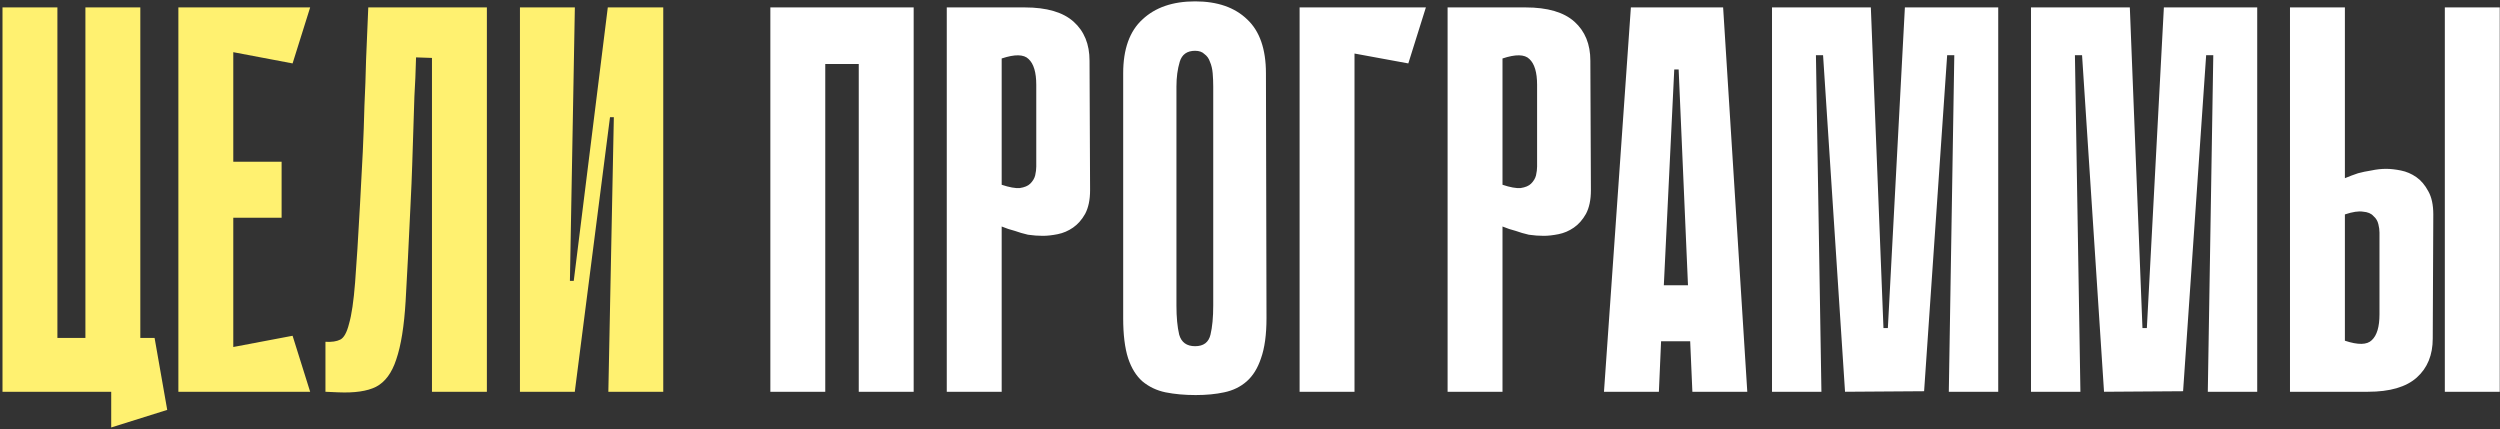
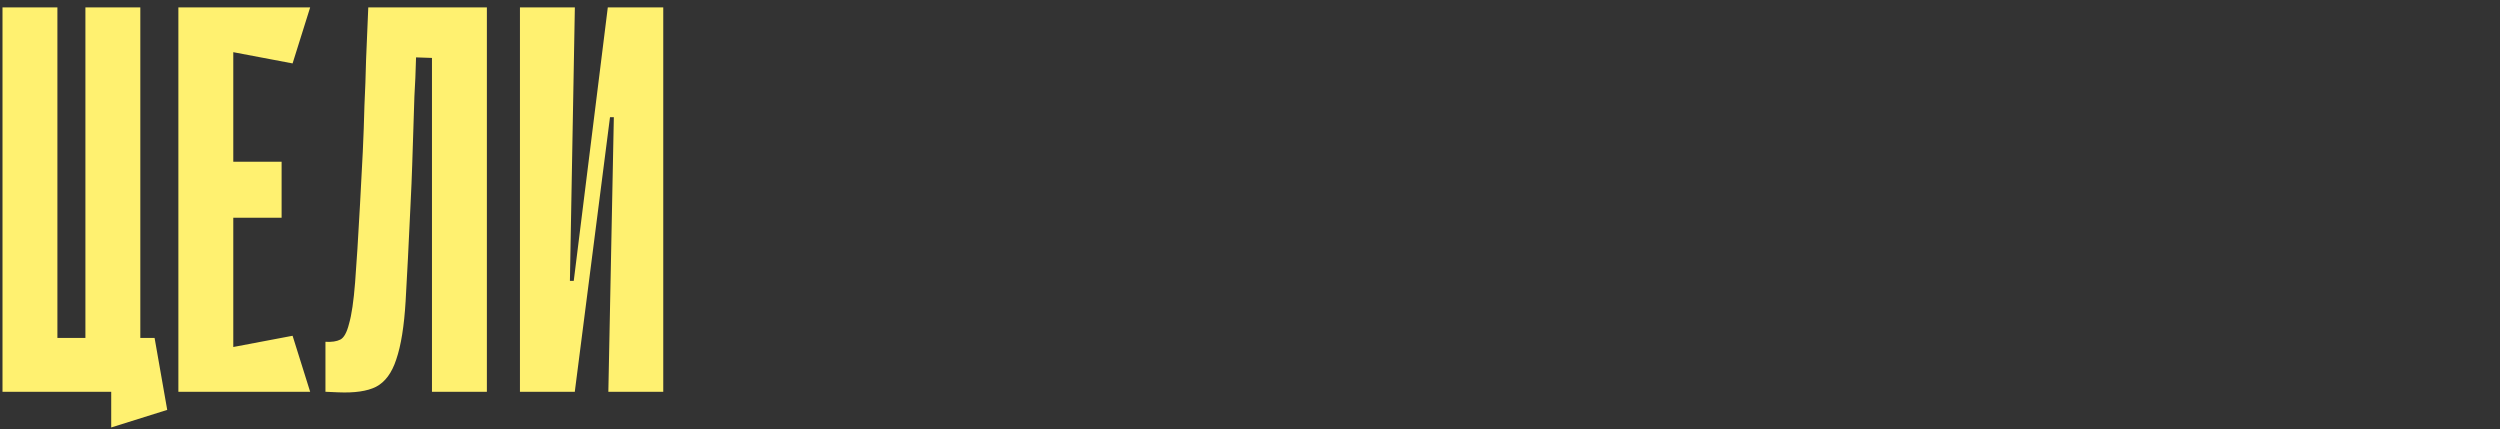
<svg xmlns="http://www.w3.org/2000/svg" width="978" height="168" viewBox="0 0 978 168" fill="none">
  <rect x="0" y="0" width="978" height="168" fill="#333333" stroke="none" />
  <path d="M22.458 153.26H0.978L0.978 2.9L22.458 2.9L22.458 153.26ZM54.893 153.26H33.413L33.413 2.9L54.893 2.9L54.893 153.26ZM3.126 132.21H60.477L61.122 153.26H3.126V132.21ZM43.508 132.21H60.477L65.418 160.349L43.508 167.223L43.508 132.21ZM69.781 2.9L91.261 2.9V153.26H69.781V2.9ZM114.46 24.809L73.647 17.077L71.929 2.9L121.333 2.9L114.46 24.809ZM110.164 85.168H75.581V63.259H110.164V85.168ZM71.929 153.26L73.647 139.084L114.46 131.351L121.333 153.26H71.929ZM168.987 22.661L162.758 22.447C162.615 28.031 162.4 33.115 162.114 37.697C161.97 42.28 161.827 46.791 161.684 51.23C161.541 55.526 161.398 59.965 161.254 64.548C161.111 69.13 160.896 74.214 160.61 79.799C159.894 95.407 159.25 108.081 158.677 117.818C158.104 127.556 156.887 135.146 155.025 140.587C153.307 145.886 150.658 149.466 147.078 151.327C143.641 153.046 138.7 153.762 132.256 153.475L127.316 153.26V133.714C129.75 133.857 131.683 133.57 133.115 132.854C134.547 132.138 135.693 130.062 136.552 126.625C137.555 123.188 138.342 117.818 138.915 110.515C139.488 103.212 140.132 92.973 140.848 79.799C141.278 72.352 141.636 65.55 141.922 59.392C142.209 53.235 142.424 47.22 142.567 41.349C142.853 35.478 143.068 29.463 143.211 23.306C143.498 17.148 143.784 10.346 144.07 2.9L190.467 2.9V153.26H168.987V22.661ZM240.133 45.86H238.63L224.883 153.046V153.26H203.402V2.9H224.883L222.949 109.871H224.453L237.771 2.9H237.985H259.465V153.26H237.985L240.133 45.86Z" fill="#FFF170" />
-   <path d="M335.946 2.9H357.427V153.26H335.946V2.9ZM301.363 2.9H322.844V153.26H301.363V2.9ZM355.279 25.024L314.466 25.024V2.9L355.279 2.9V25.024ZM391.857 88.605V153.26H370.377V2.9L400.878 2.9C409.471 2.9 415.843 4.761 419.996 8.485C424.149 12.208 426.225 17.291 426.225 23.735L426.44 74.428C426.44 78.152 425.795 81.231 424.507 83.665C423.218 85.956 421.643 87.746 419.781 89.035C417.919 90.324 415.915 91.183 413.767 91.613C411.619 92.042 409.685 92.257 407.967 92.257C406.105 92.257 404.172 92.114 402.167 91.827C400.306 91.398 398.587 90.897 397.012 90.324C395.294 89.894 393.575 89.321 391.857 88.605ZM391.857 22.876V72.281C394.864 73.283 397.227 73.713 398.945 73.569C400.807 73.283 402.167 72.71 403.026 71.851C404.029 70.849 404.673 69.775 404.96 68.629C405.246 67.34 405.389 66.194 405.389 65.192V33.187C405.389 28.318 404.387 24.953 402.382 23.091C400.52 21.229 397.012 21.158 391.857 22.876ZM495.453 124.477C495.453 130.921 494.737 136.148 493.305 140.158C492.016 144.024 490.155 147.031 487.72 149.179C485.286 151.327 482.35 152.759 478.913 153.475C475.62 154.191 471.897 154.549 467.744 154.549C463.448 154.549 459.51 154.191 455.93 153.475C452.493 152.759 449.486 151.327 446.908 149.179C444.474 147.031 442.612 144.024 441.323 140.158C440.034 136.148 439.39 130.921 439.39 124.477V28.676C439.39 19.225 441.896 12.208 446.908 7.625C451.92 2.9 458.794 0.537 467.529 0.537C476.264 0.537 483.066 2.9 487.935 7.625C492.804 12.208 495.238 19.225 495.238 28.676L495.453 124.477ZM467.529 19.869C464.378 19.869 462.374 21.301 461.514 24.165C460.655 27.029 460.226 30.251 460.226 33.831V119.537C460.226 124.119 460.584 127.914 461.3 130.921C462.159 133.928 464.235 135.432 467.529 135.432C470.823 135.432 472.827 133.928 473.543 130.921C474.259 127.914 474.617 124.119 474.617 119.537V33.831C474.617 32.113 474.546 30.394 474.403 28.676C474.259 26.957 473.901 25.454 473.329 24.165C472.899 22.876 472.183 21.874 471.181 21.158C470.321 20.299 469.104 19.869 467.529 19.869ZM508.403 2.9L557.807 2.9L550.934 24.809L529.883 20.943V153.26H508.403V2.9ZM587.779 88.605V153.26H566.299V2.9L596.801 2.9C605.393 2.9 611.765 4.761 615.918 8.485C620.071 12.208 622.147 17.291 622.147 23.735L622.362 74.428C622.362 78.152 621.718 81.231 620.429 83.665C619.14 85.956 617.565 87.746 615.703 89.035C613.841 90.324 611.837 91.183 609.689 91.613C607.541 92.042 605.607 92.257 603.889 92.257C602.027 92.257 600.094 92.114 598.089 91.827C596.228 91.398 594.509 90.897 592.934 90.324C591.216 89.894 589.497 89.321 587.779 88.605ZM587.779 22.876V72.281C590.786 73.283 593.149 73.713 594.867 73.569C596.729 73.283 598.089 72.71 598.949 71.851C599.951 70.849 600.595 69.775 600.882 68.629C601.168 67.34 601.311 66.194 601.311 65.192V33.187C601.311 28.318 600.309 24.953 598.304 23.091C596.443 21.229 592.934 21.158 587.779 22.876ZM683.538 153.26H662.058L661.199 133.499H649.815L648.955 153.26H627.475L638 2.9L674.087 2.9L683.538 153.26ZM660.34 111.589L656.688 27.172H654.97L650.889 111.589H660.34ZM762.374 153.26L764.522 21.587H761.729L752.708 153.046L721.776 153.26L713.184 21.587H710.392L712.54 153.26H693.208V2.9L731.872 2.9L736.812 128.344H738.531L745.19 2.9L781.706 2.9V153.26H762.374ZM863.691 153.26L865.839 21.587H863.047L854.025 153.046L823.094 153.26L814.501 21.587H811.709L813.857 153.26H794.525V2.9L833.189 2.9L838.13 128.344H839.848L846.507 2.9L883.023 2.9V153.26H863.691ZM977.896 153.26H956.416V2.9L977.896 2.9V153.26ZM917.322 69.703C919.041 68.987 920.759 68.343 922.478 67.77C924.053 67.34 925.771 66.982 927.633 66.696C929.638 66.266 931.571 66.051 933.432 66.051C935.151 66.051 937.084 66.266 939.232 66.696C941.38 67.125 943.385 67.984 945.247 69.273C947.108 70.562 948.683 72.424 949.972 74.858C951.261 77.149 951.905 80.156 951.905 83.88L951.691 132.425C951.691 138.869 949.614 143.952 945.461 147.676C941.309 151.399 934.936 153.26 926.344 153.26H895.842V2.9L917.322 2.9V69.703ZM917.322 133.284C922.478 135.002 925.986 134.931 927.848 133.069C929.852 131.208 930.855 127.842 930.855 122.974V90.968C930.855 89.966 930.712 88.892 930.425 87.746C930.139 86.457 929.494 85.383 928.492 84.524C927.633 83.522 926.272 82.949 924.411 82.806C922.692 82.519 920.33 82.877 917.322 83.88V133.284Z" fill="white" />
</svg>